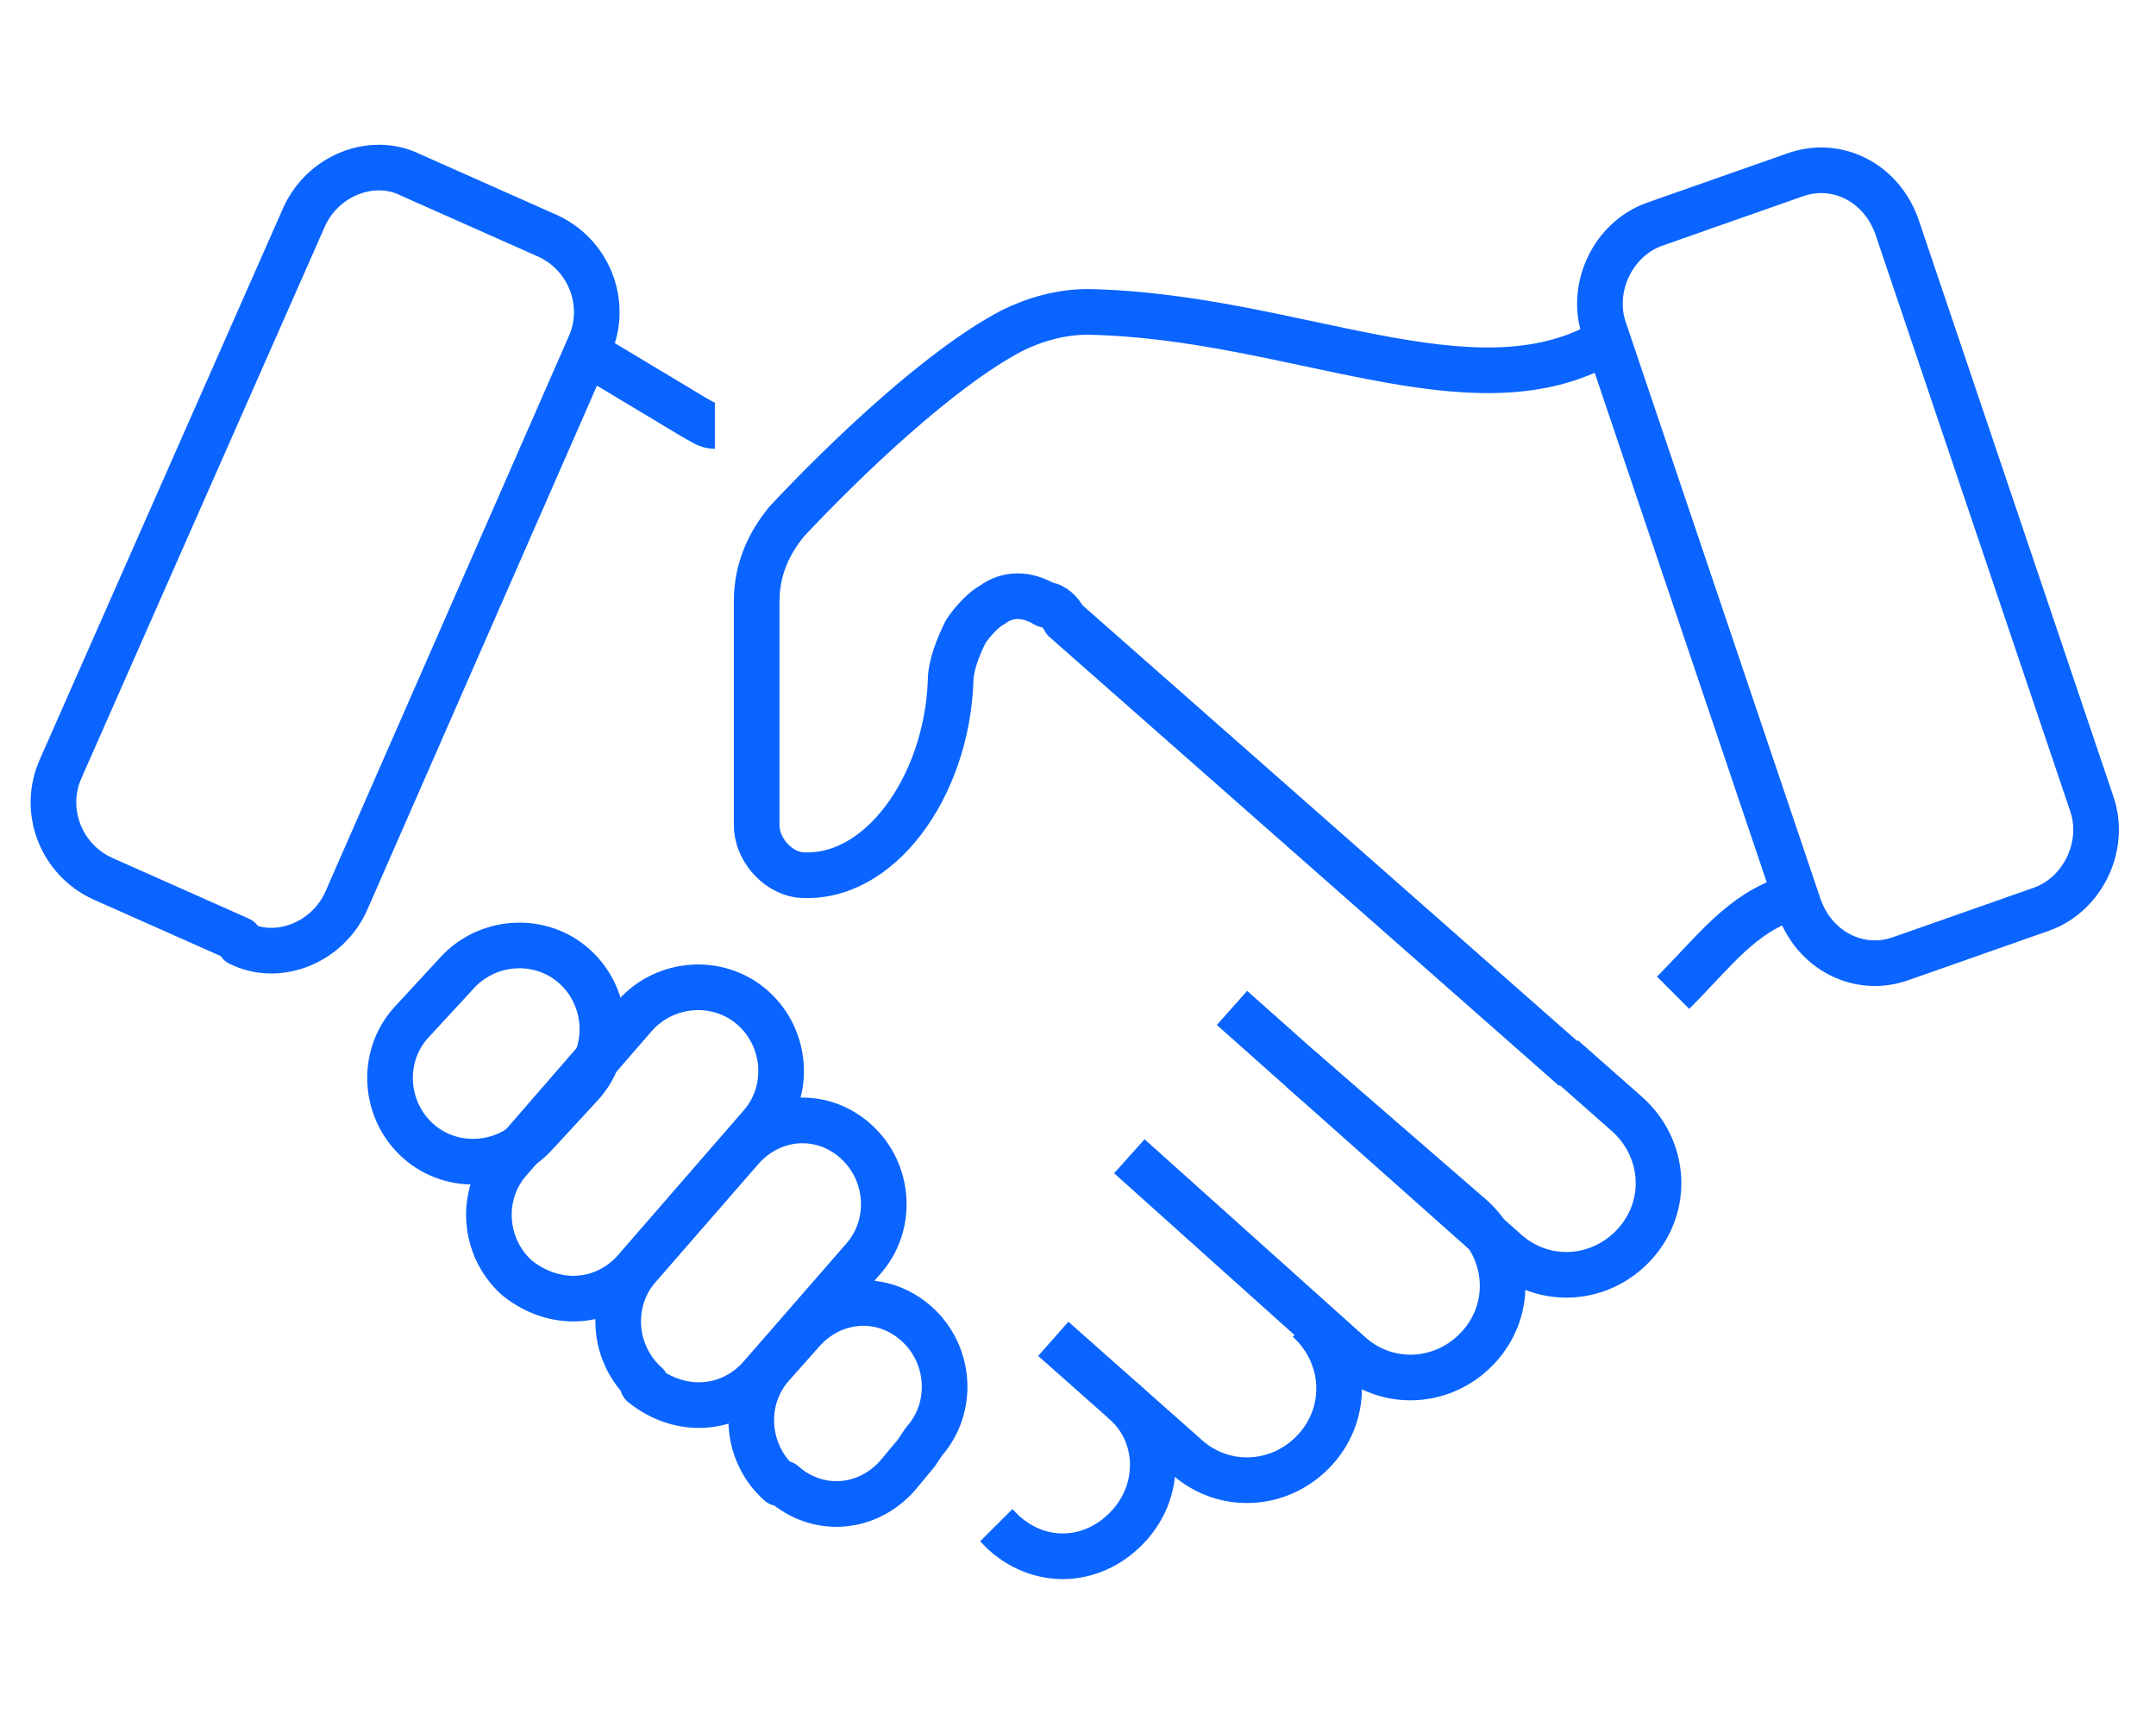
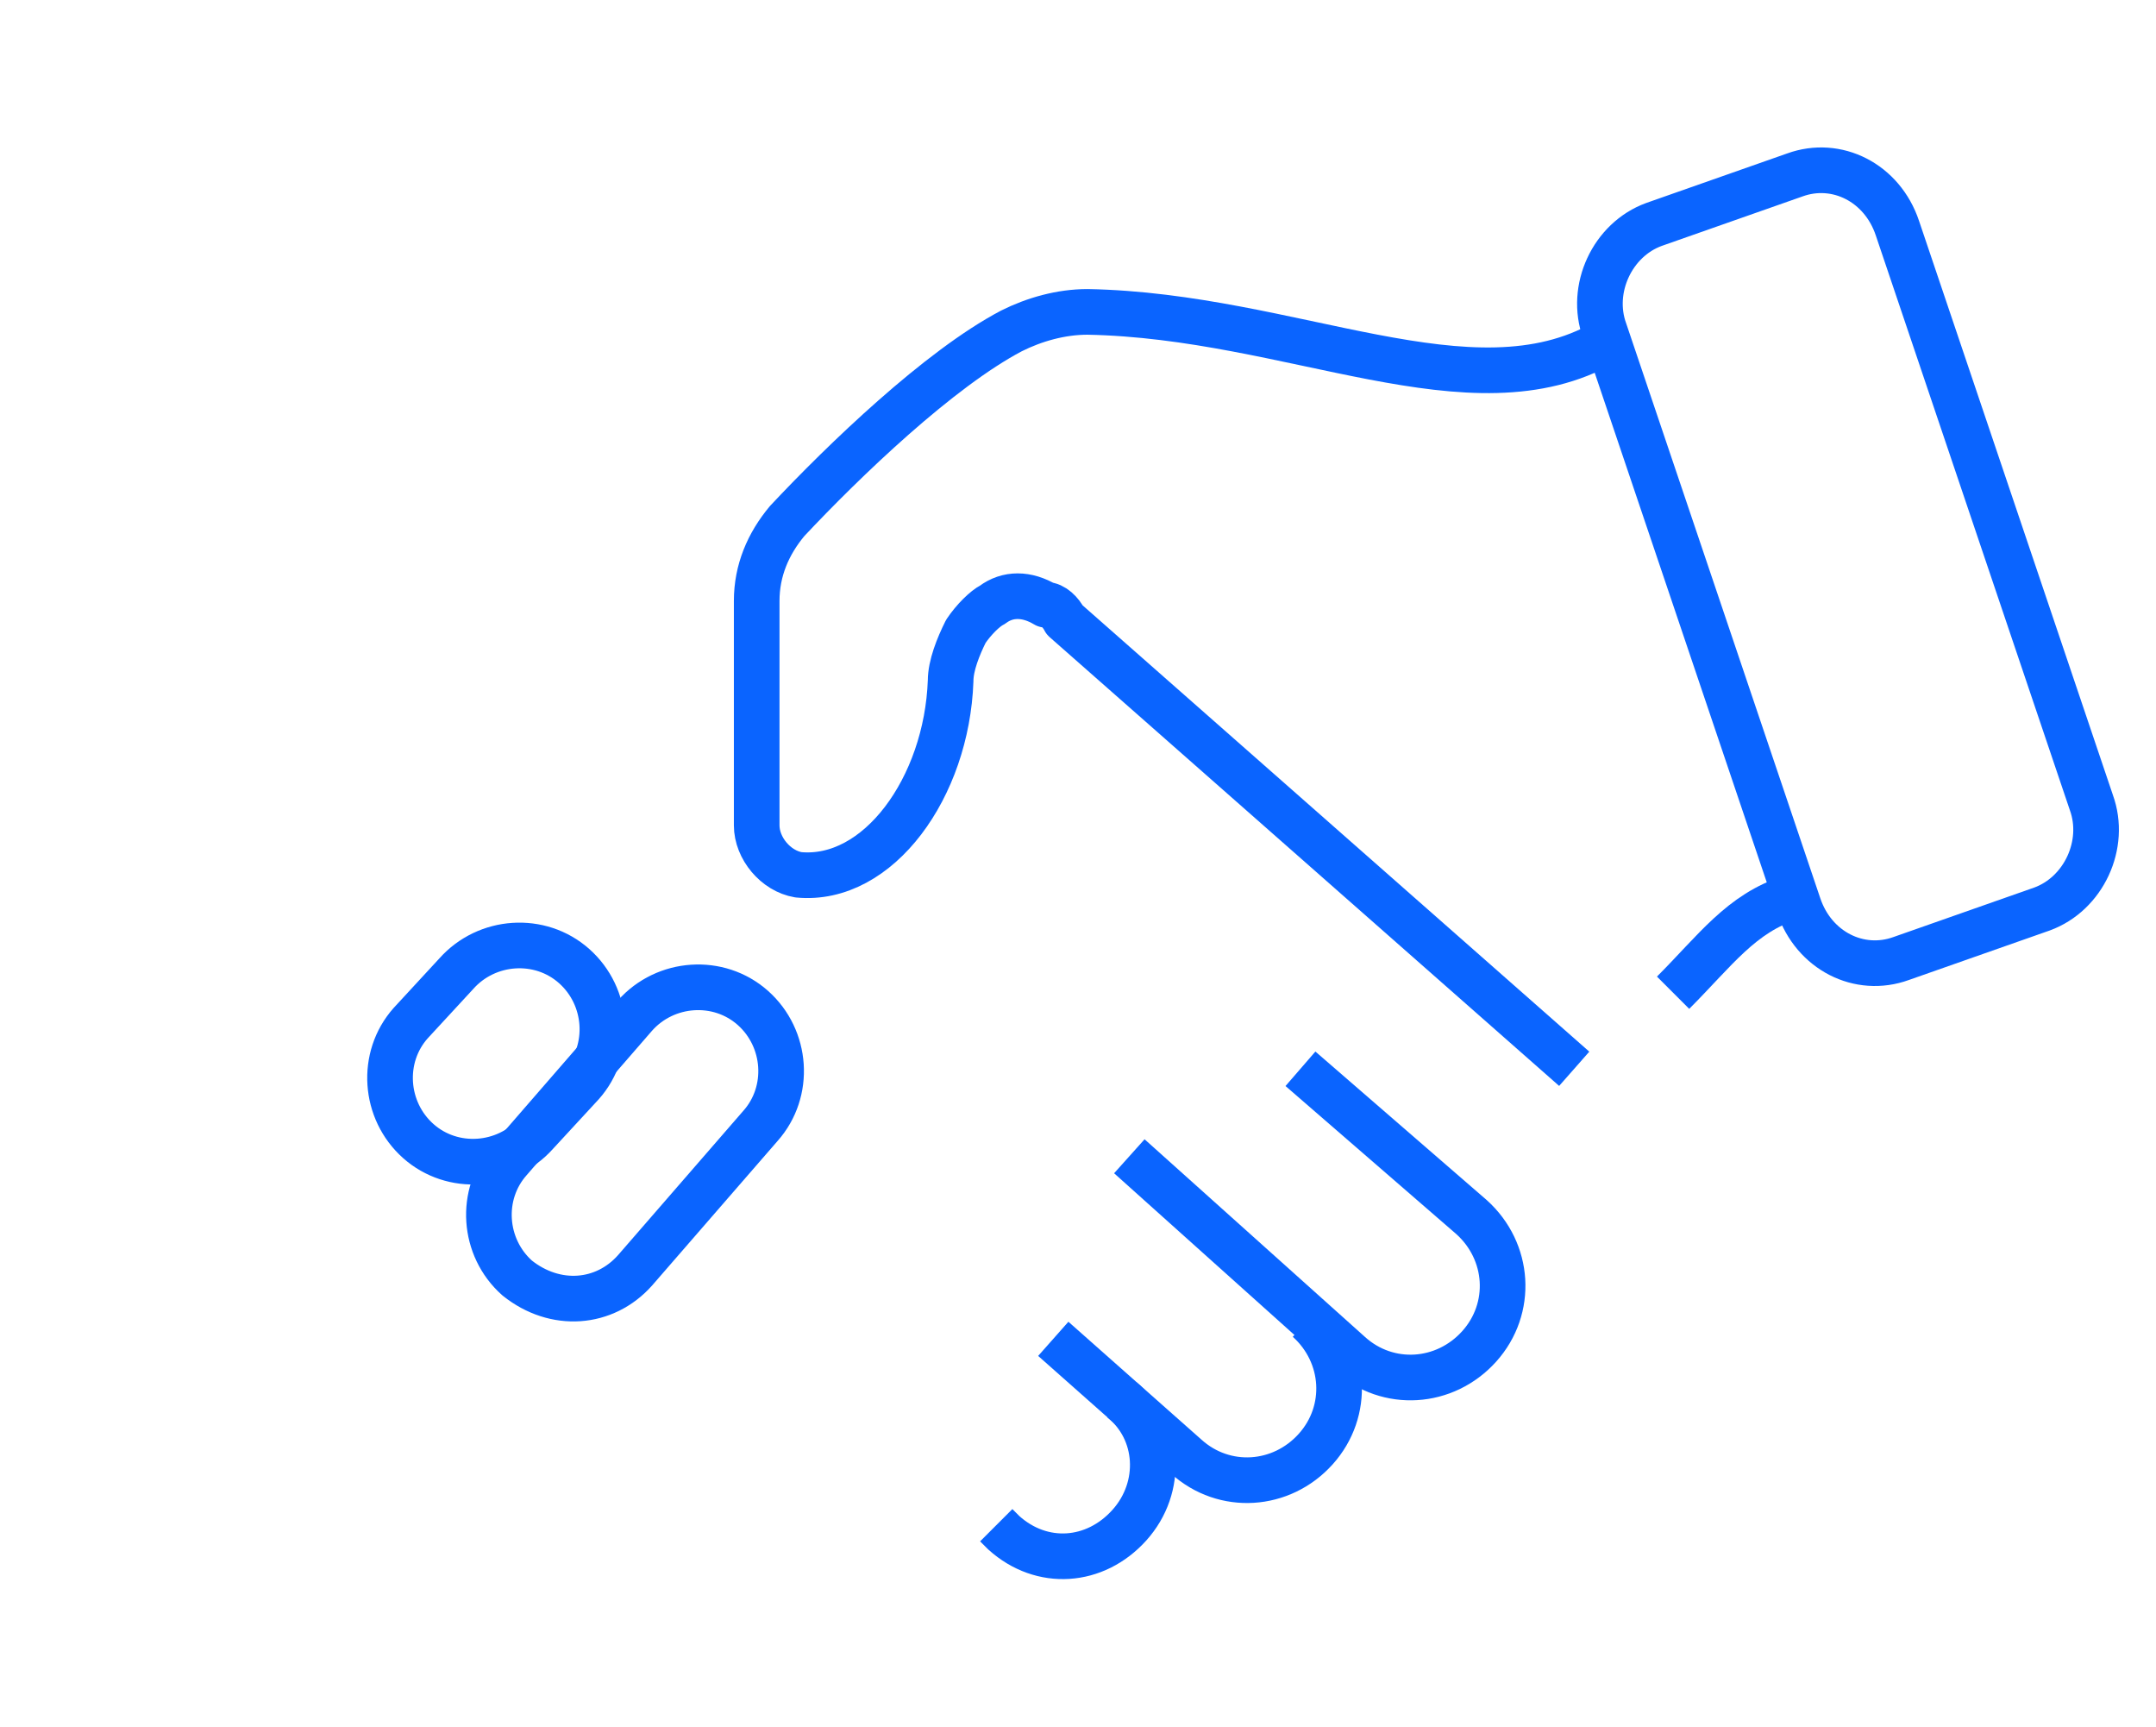
<svg xmlns="http://www.w3.org/2000/svg" id="_レイヤー_2" version="1.1" viewBox="0 0 56.7 45.4">
  <defs>
    <style>
      .st0 {
        fill: none;
        stroke: #0a64ff;
        stroke-linejoin: round;
        stroke-width: 1.2px;
      }
    </style>
  </defs>
  <g id="design">
    <g>
      <g>
        <path class="st0" d="M29.5,36.8c1,.8,1.1,2.3.2,3.3h0c-.9,1-2.3,1.1-3.3.2l-.2-.2" />
-         <path class="st0" d="M18.8,11.2c-.2,0-.3-.1-.5-.2l-2.5-1.5" />
-         <path class="st0" d="M32.4,26.5l7.2,6.4c1,.9,2.5.8,3.4-.2h0c.9-1,.8-2.5-.2-3.4l-1.7-1.5" />
        <path class="st0" d="M34.2,28.1l4.5,3.9c1,.9,1.1,2.4.2,3.4h0c-.9,1-2.4,1.1-3.4.2l-5.8-5.2" />
        <path class="st0" d="M34.4,34.7c1,.9,1.1,2.4.2,3.4h0c-.9,1-2.4,1.1-3.4.2l-3.5-3.1" />
      </g>
      <g>
        <path class="st0" d="M11,30h0c-.9-.8-1-2.2-.2-3.1l1.2-1.3c.8-.9,2.2-1,3.1-.2h0c.9.8,1,2.2.2,3.1l-1.2,1.3c-.8.9-2.2,1-3.1.2Z" />
-         <path class="st0" d="M20.5,39h0c-.9-.8-1-2.2-.2-3.1l.8-.9c.8-.9,2.1-1,3-.2h0c.9.8,1,2.2.2,3.1l-.2.3-.5.6c-.8.9-2.1,1-3,.2Z" />
        <path class="st0" d="M13.6,33.6h0c-.9-.8-1-2.2-.2-3.1l3.3-3.8c.8-.9,2.2-1,3.1-.2h0c.9.8,1,2.2.2,3.1l-3.3,3.8c-.8.9-2.1,1-3.1.2Z" />
-         <path class="st0" d="M17,36.4h0c-.9-.8-1-2.2-.2-3.1l2.7-3.1c.8-.9,2.1-1,3-.2h0c.9.8,1,2.2.2,3.1l-2.7,3.1c-.8.9-2.1,1-3.1.2Z" />
      </g>
      <path class="st0" d="M44,26.1c1.1-1.1,1.8-2.1,3.1-2.5" />
      <path class="st0" d="M42.2,9c-3.5,2-8.2-.7-13.6-.8-.7,0-1.4.2-2,.5-1.9,1-4.4,3.4-5.9,5-.5.6-.8,1.3-.8,2.1,0,2,0,4,0,5.9,0,.6.5,1.2,1.1,1.3,2.1.2,3.9-2.3,4-5.1,0-.4.2-.9.4-1.3.2-.3.5-.6.7-.7.4-.3.9-.3,1.4,0,.2,0,.4.2.5.4l13.4,11.8" />
      <path class="st0" d="M53.7,23.9l-3.7,1.3c-1.1.4-2.3-.2-2.7-1.4l-5.1-15.1c-.4-1.1.2-2.4,1.3-2.8l3.7-1.3c1.1-.4,2.3.2,2.7,1.4l5.1,15.1c.4,1.1-.2,2.4-1.3,2.8Z" />
-       <path class="st0" d="M6.3,24.7l-3.6-1.6c-1.1-.5-1.6-1.8-1.1-2.9l6.4-14.5c.5-1.1,1.8-1.6,2.8-1.1l3.6,1.6c1.1.5,1.6,1.8,1.1,2.9l-6.4,14.6c-.5,1.1-1.8,1.6-2.8,1.1h0Z" />
    </g>
  </g>
</svg>